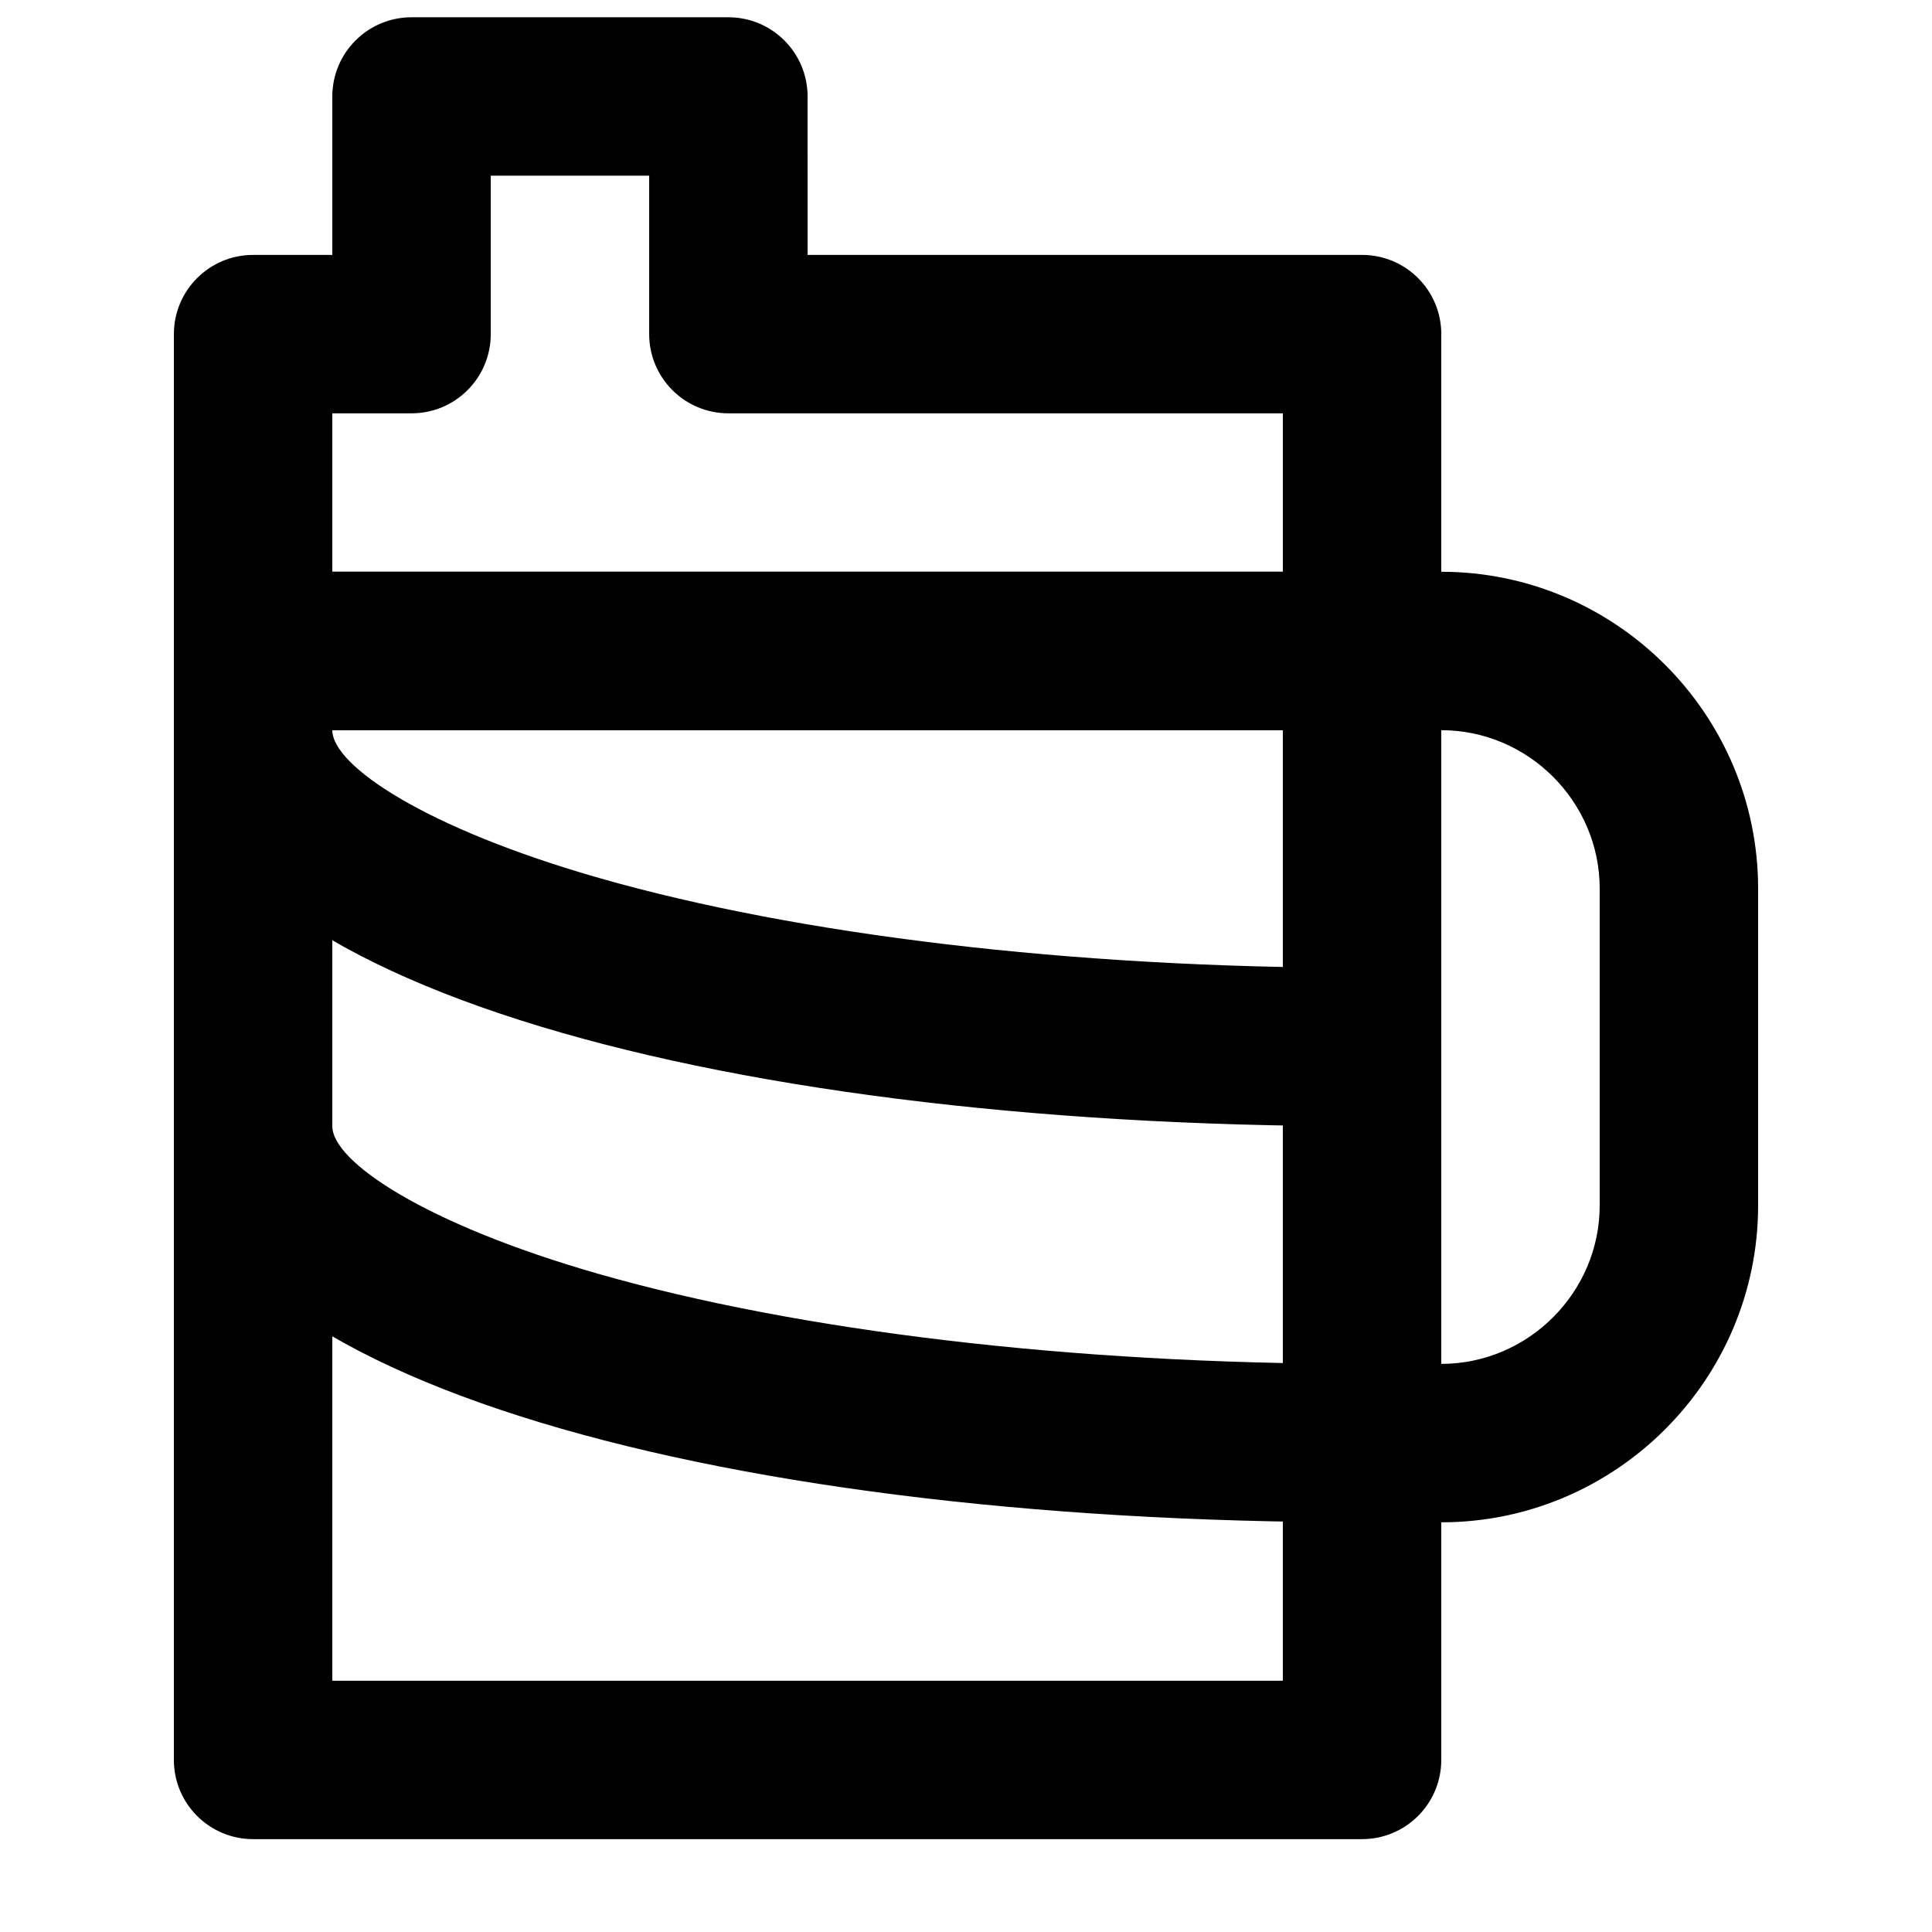
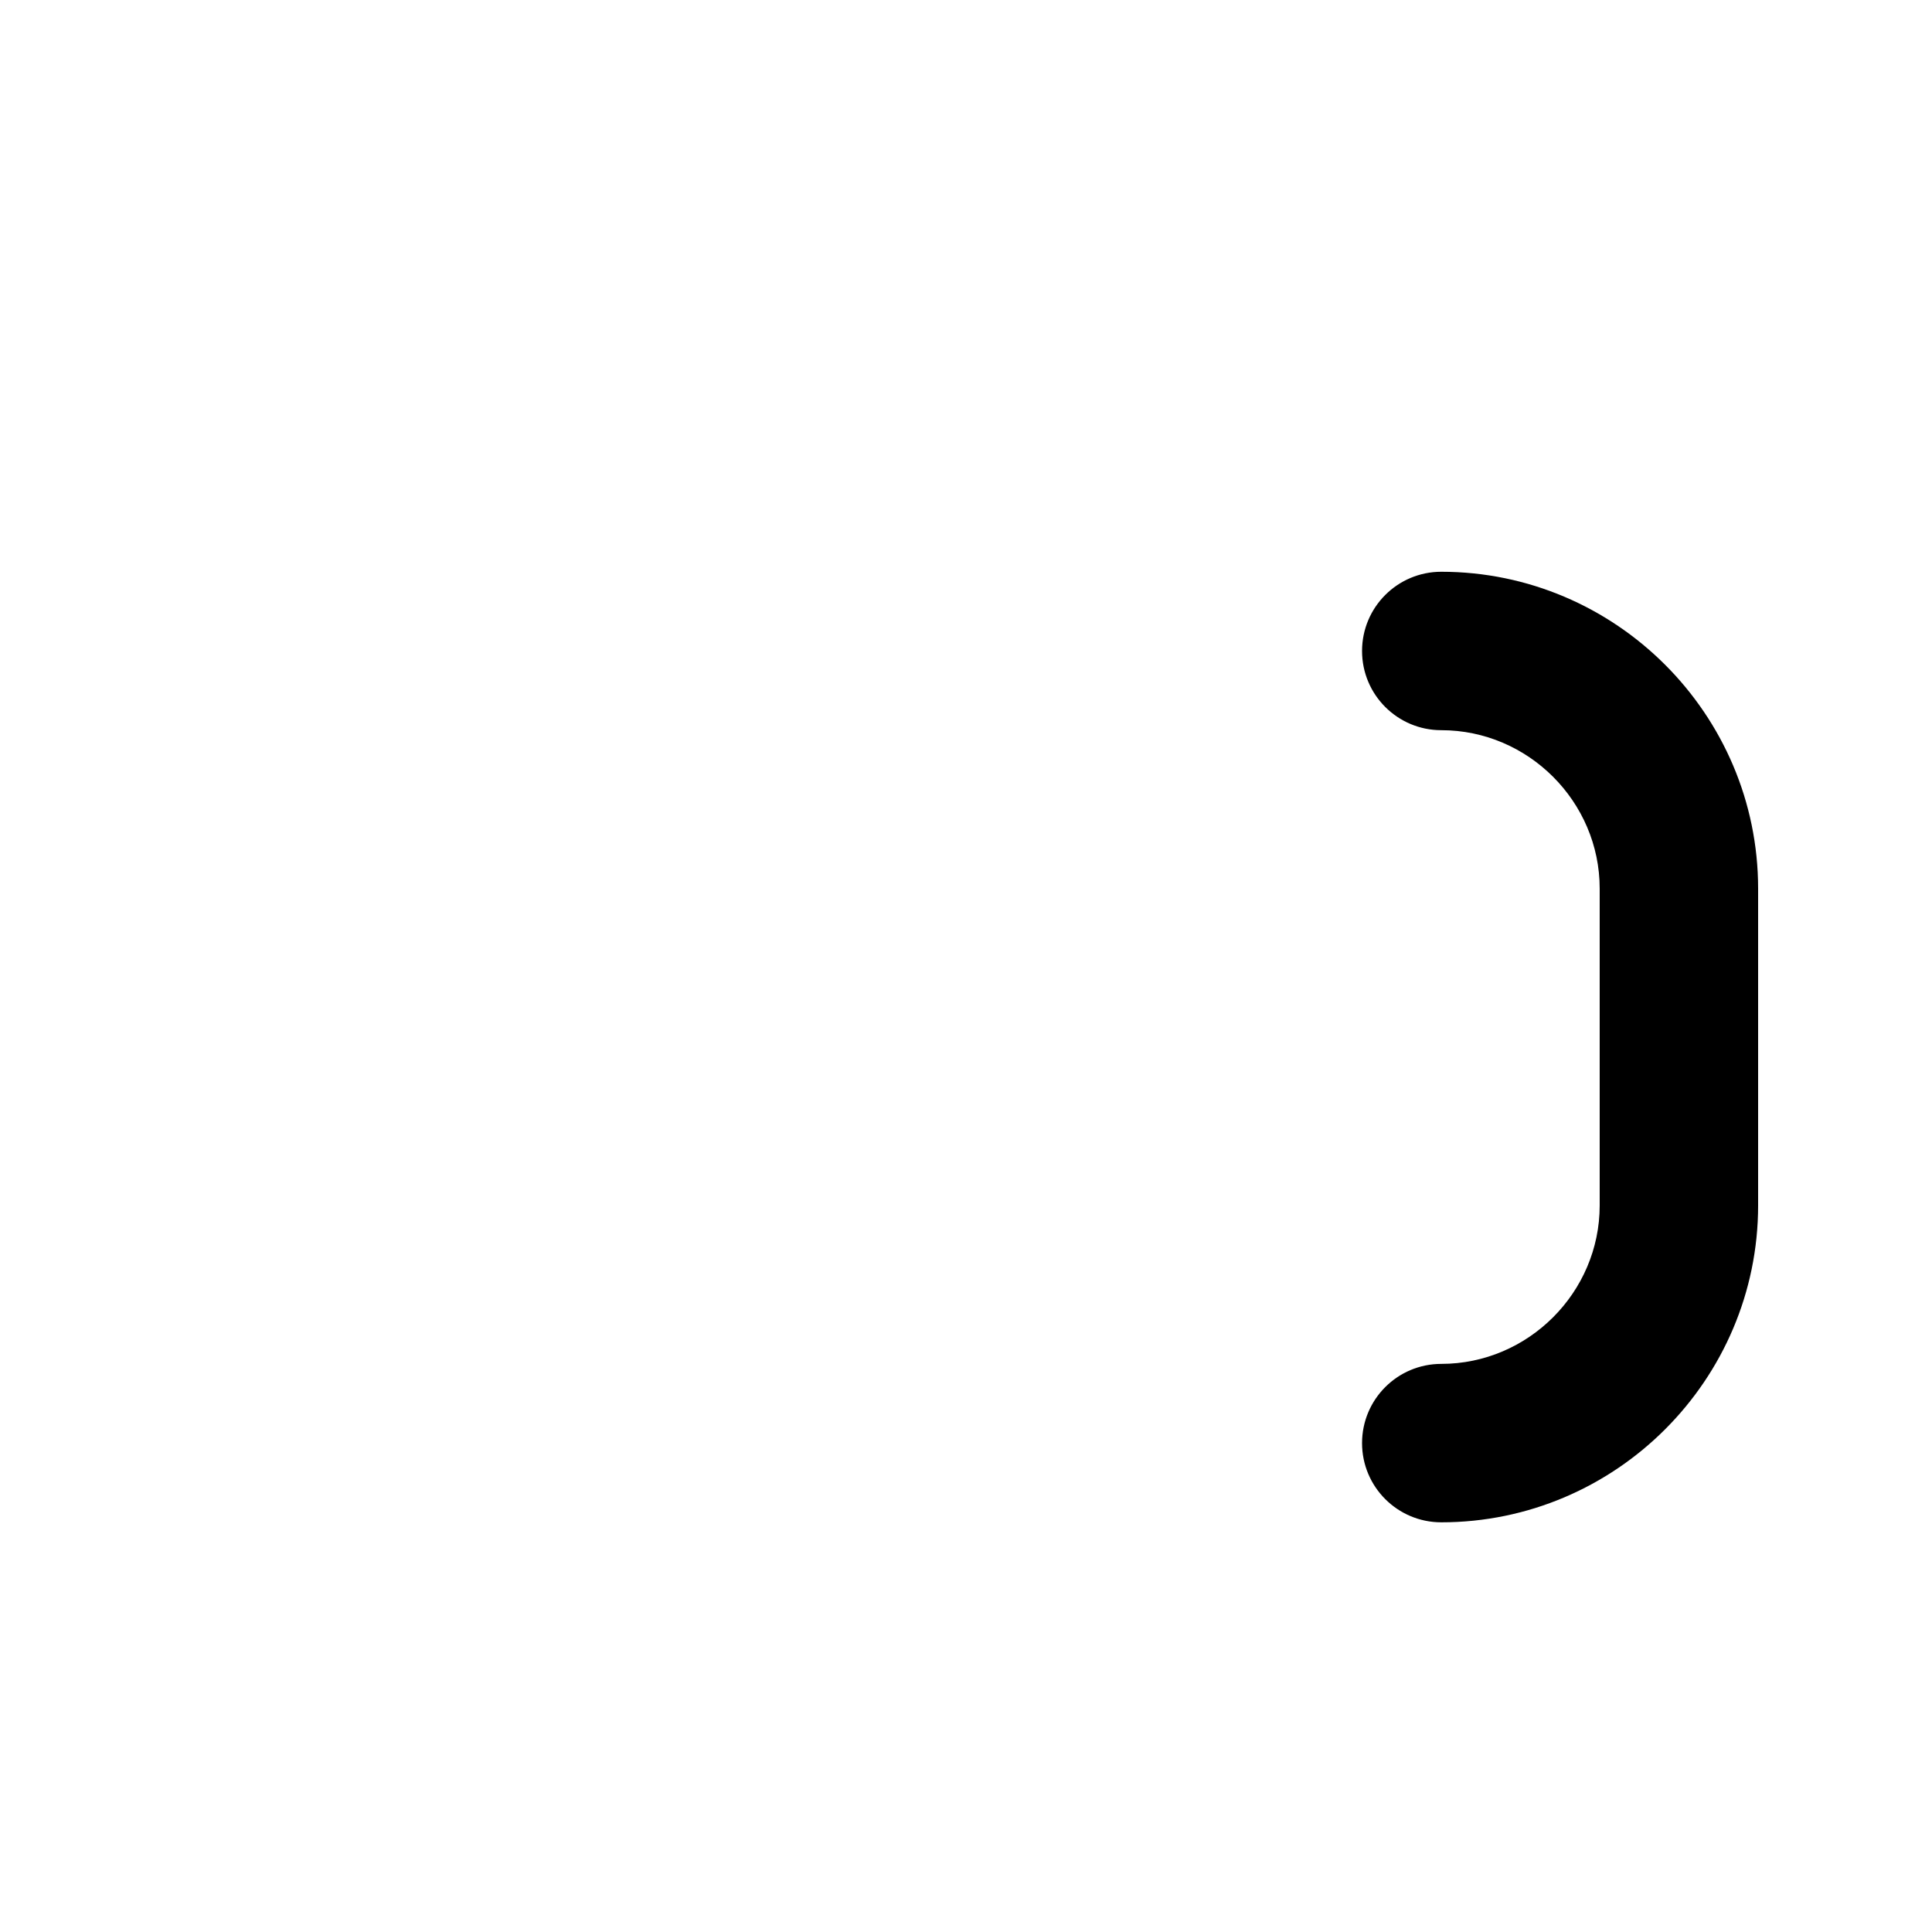
<svg xmlns="http://www.w3.org/2000/svg" width="800px" height="800px" version="1.1" viewBox="144 144 512 512">
  <defs>
    <clipPath id="a">
-       <path d="m190 148.09h336v189.91h-336z" />
-     </clipPath>
+       </clipPath>
  </defs>
-   <path d="m211.07 631.39h293.89c11.594 0 20.992-9.398 20.992-20.992v-293.89c0-11.594-9.398-20.992-20.992-20.992h-293.89c-11.594 0-20.992 9.398-20.992 20.992v293.89c0 11.594 9.398 20.992 20.992 20.992zm20.992-293.89h251.9v251.91h-251.9z" fill-rule="evenodd" />
  <path d="m525.95 547.43c46.23 0 83.969-37.738 83.969-83.969v-83.969c0-46.23-37.738-83.969-83.969-83.969-11.594 0-20.992 9.398-20.992 20.992s9.398 20.992 20.992 20.992c23.047 0 41.984 18.941 41.984 41.984v83.969c0 23.043-18.938 41.984-41.984 41.984-11.594 0-20.992 9.398-20.992 20.992s9.398 20.992 20.992 20.992z" fill-rule="evenodd" />
  <g clip-path="url(#a)">
    <path d="m358.02 169.57c0-11.594-9.398-20.992-20.992-20.992h-83.969c-11.594 0-20.992 9.398-20.992 20.992v41.984h-20.992c-11.594 0-20.992 9.398-20.992 20.988v83.969c0 11.594 9.398 20.992 20.992 20.992h293.89c11.594 0 20.992-9.398 20.992-20.992v-83.969c0-11.59-9.398-20.988-20.992-20.988h-146.94zm125.95 125.95h-251.9v-41.984h20.992c11.594 0 20.992-9.398 20.992-20.992v-41.98h41.984v41.98c0 11.594 9.398 20.992 20.992 20.992h146.94z" fill-rule="evenodd" />
  </g>
-   <path d="m190.08 337.5c0 65.027 139.77 104.96 314.88 104.96 11.594 0 20.992-9.398 20.992-20.992s-9.398-20.992-20.992-20.992c-77.234 0-149.37-8.711-202.09-23.77-46.223-13.207-70.805-29.828-70.805-39.207 0-11.594-9.398-20.992-20.992-20.992s-20.992 9.398-20.992 20.992z" fill-rule="evenodd" />
-   <path d="m190.08 442.46c0 65.027 139.77 104.96 314.88 104.96 11.594 0 20.992-9.398 20.992-20.992s-9.398-20.992-20.992-20.992c-77.234 0-149.37-8.711-202.09-23.77-46.223-13.207-70.805-29.828-70.805-39.207 0-11.594-9.398-20.992-20.992-20.992s-20.992 9.398-20.992 20.992z" fill-rule="evenodd" />
</svg>